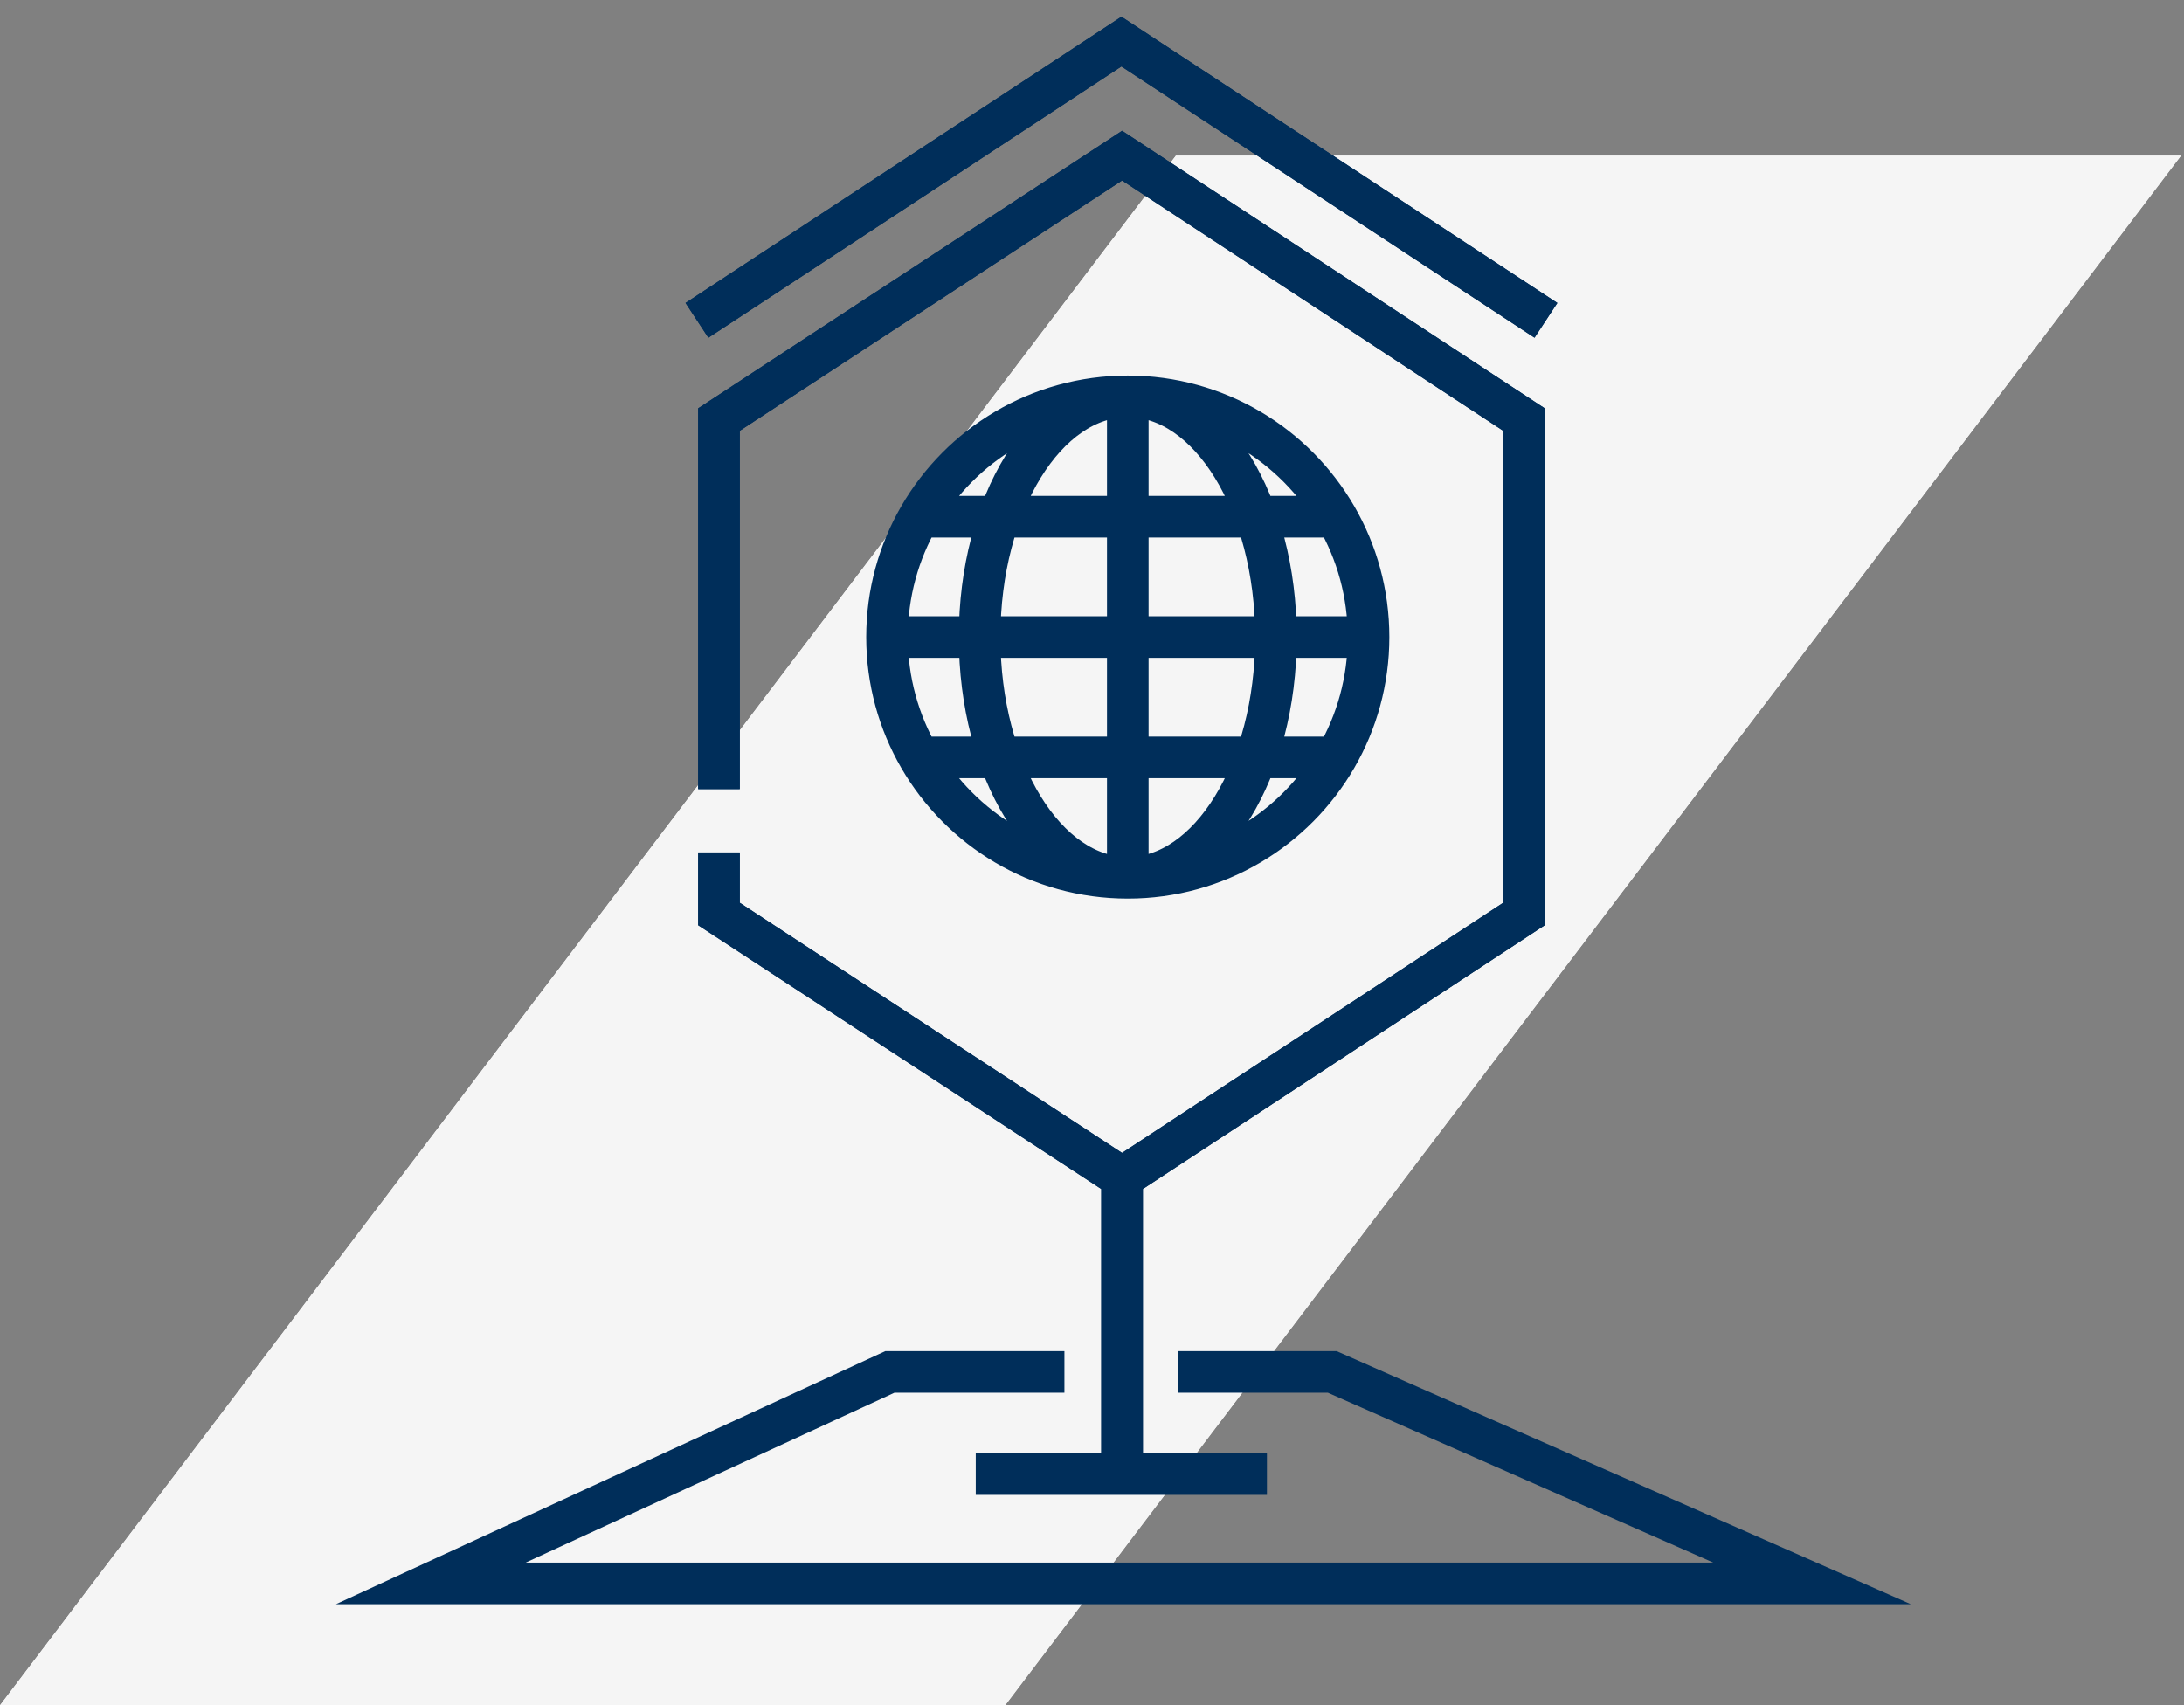
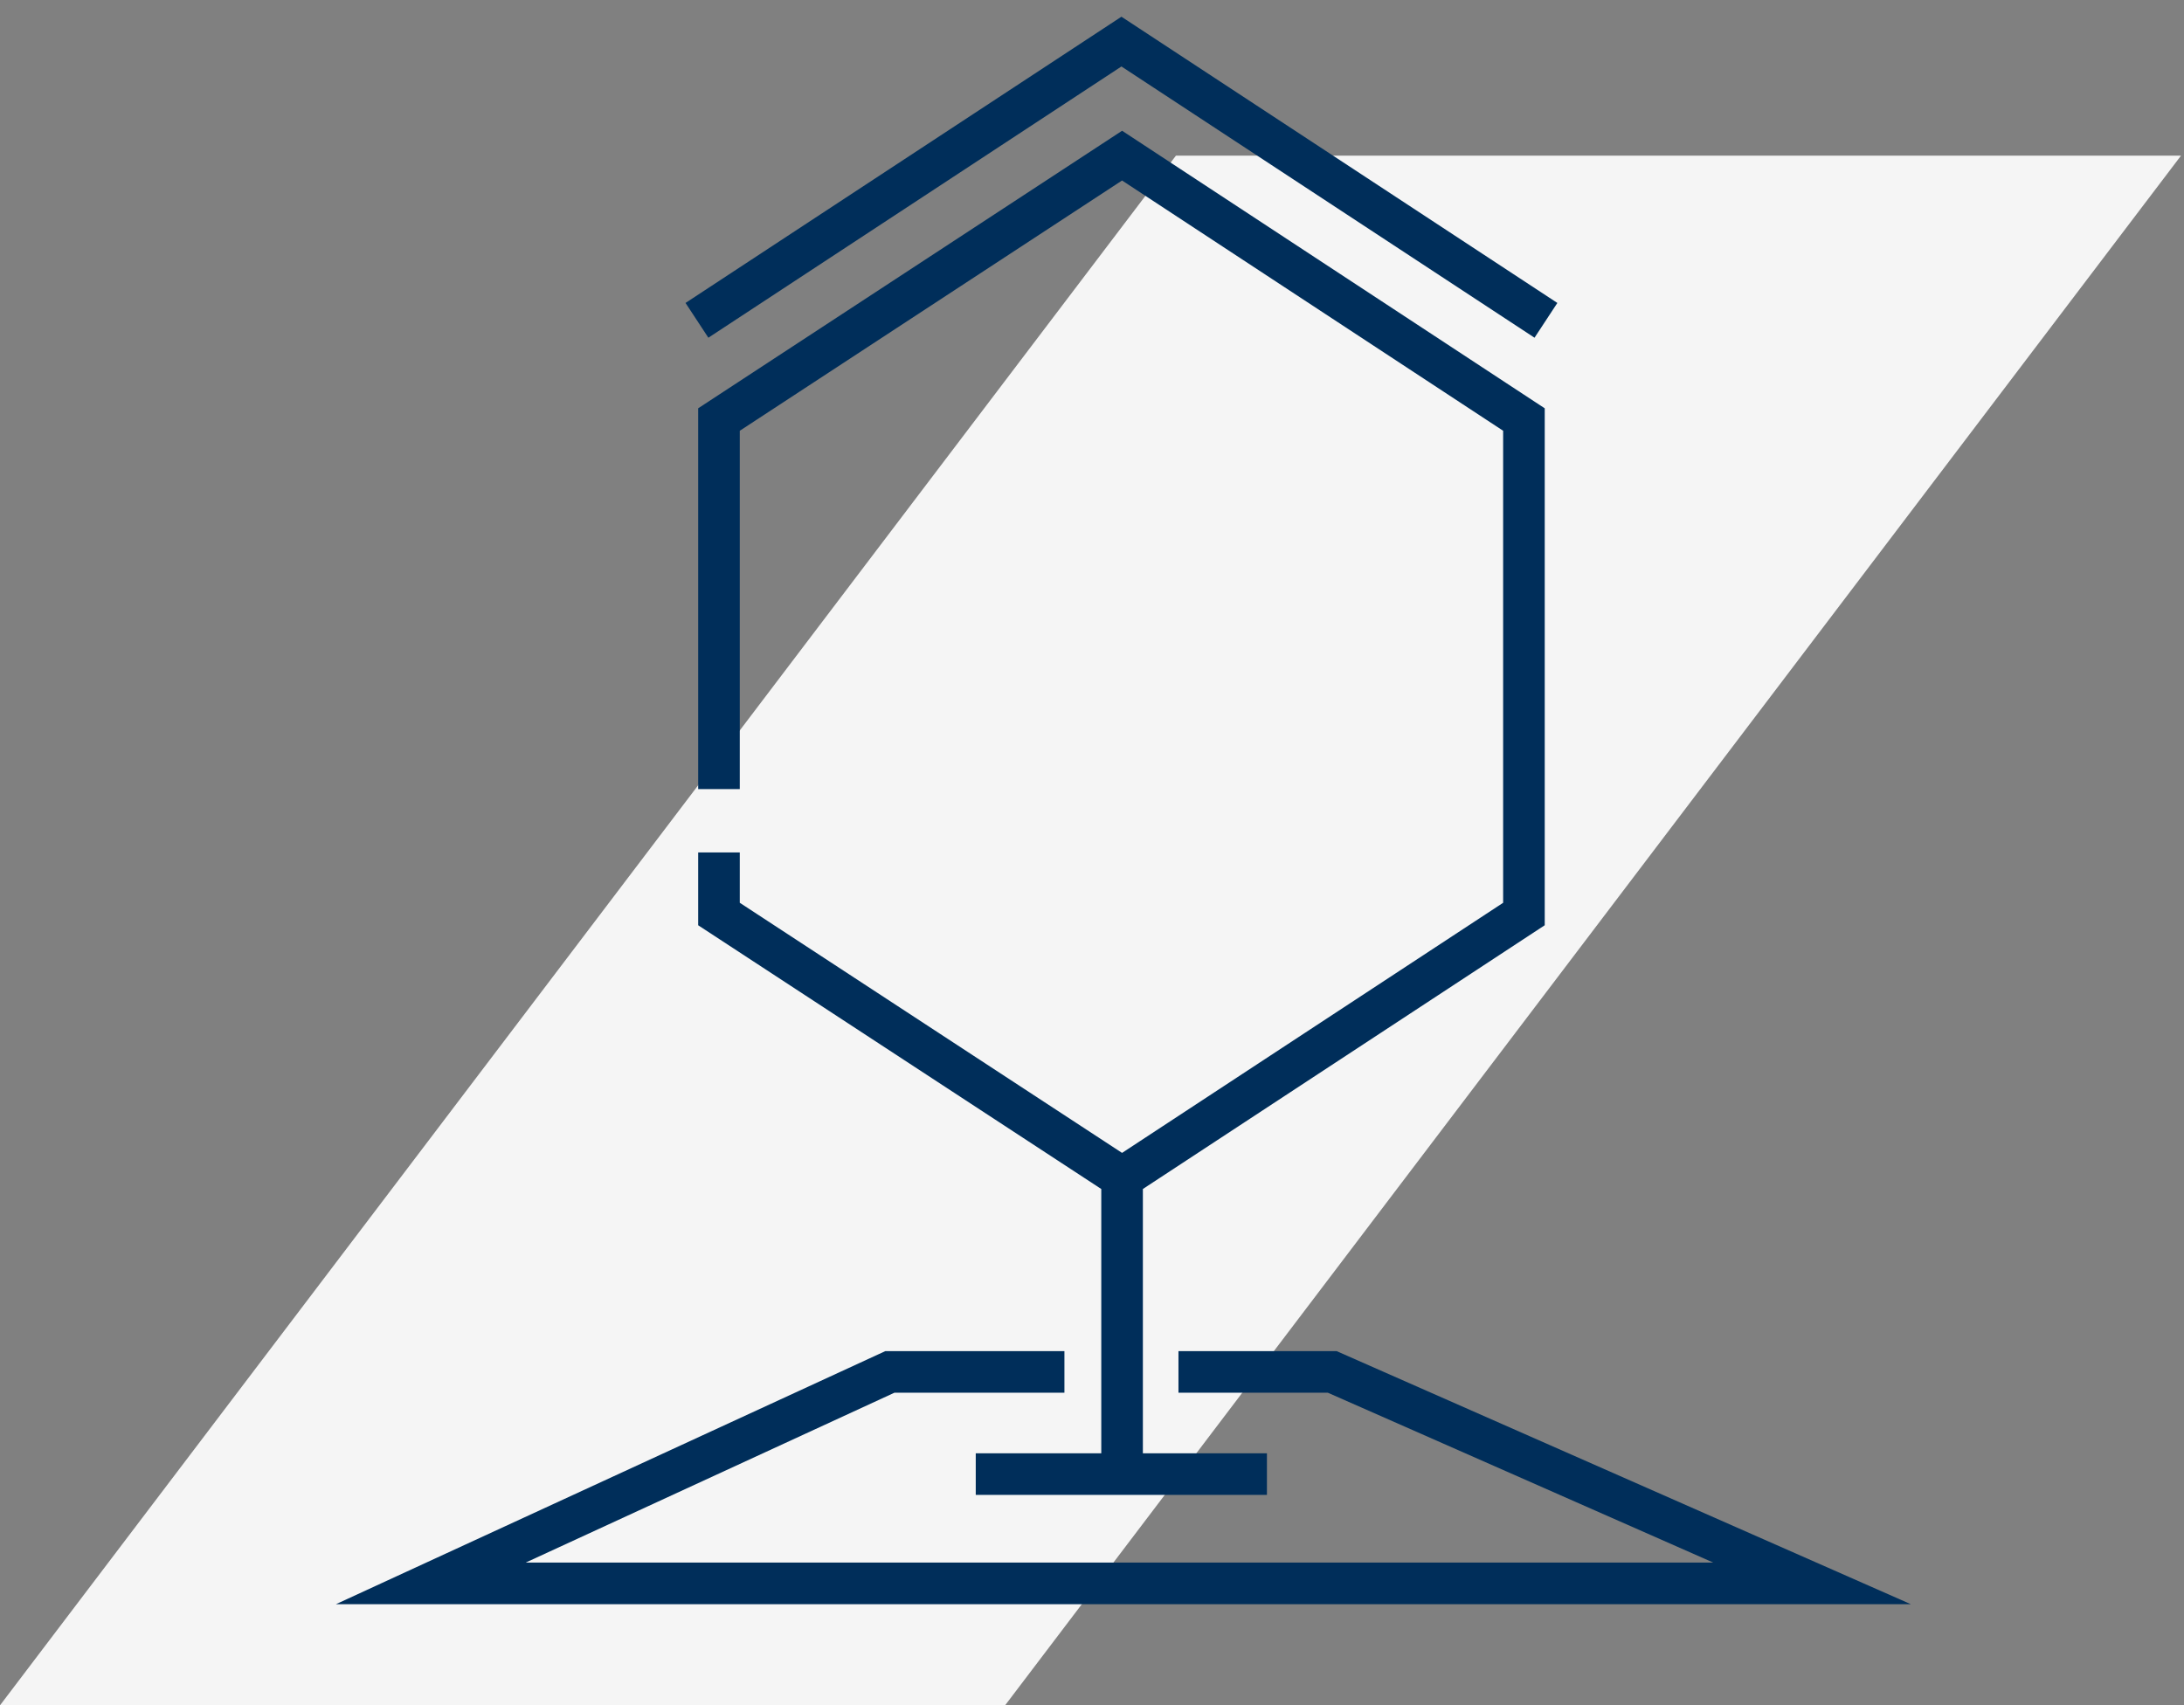
<svg xmlns="http://www.w3.org/2000/svg" width="105" height="82" viewBox="0 0 105 82" fill="none">
  <rect x="0" y="0" width="105" height="82" fill="#808080" stroke="none" />
  <g id="Group 1661">
    <g id="Group 1597">
-       <path id="Vector" d="M56.536 7.483H104.857L48.321 82H0L56.536 7.483Z" fill="#F5F5F5" />
      <path id="Vector_2" d="M56.536 7.483H104.857L48.321 82H0L56.536 7.483Z" fill="#F5F5F5" />
-       <path id="Vector_3" d="M53.946 56.632L73.266 43.95V20.173L53.946 7.483L34.566 20.173V37.944M53.946 56.632L34.566 43.95V40.99M53.946 56.632V70.537" stroke="#002E5A" stroke-width="2" stroke-miterlimit="10" />
      <path id="Vector_4" d="M53.946 56.632L73.266 43.95V20.173L53.946 7.483L34.566 20.173V37.944M53.946 56.632L34.566 43.95V40.99M53.946 56.632V70.537" stroke="#002E5A" stroke-width="2" stroke-miterlimit="10" />
-       <path id="Vector 211" d="M33.507 15.403L53.915 2L74.324 15.403" stroke="#002E5A" stroke-width="2" />
      <path id="Vector 218" d="M33.507 15.403L53.915 2L74.324 15.403" stroke="#002E5A" stroke-width="2" />
      <path id="Vector_5" d="M51.174 65.967H42.784L20.713 76.136H53.946H87.117L64.048 65.967H56.657" stroke="#002E5A" stroke-width="2" stroke-miterlimit="10" />
      <path id="Vector_6" d="M60.91 70.881L46.911 70.881" stroke="#002E5A" stroke-width="2" />
    </g>
-     <path id="Vector_7" d="M65.795 30.633H42.645M65.795 30.633C65.795 32.741 65.231 34.718 64.246 36.42M65.795 30.633C65.795 28.525 65.231 26.548 64.246 24.846M54.22 42.208C58.154 42.208 61.343 37.026 61.343 30.633C61.343 24.24 58.154 19.058 54.22 19.058M54.22 42.208C50.286 42.208 47.097 37.026 47.097 30.633C47.097 24.24 50.286 19.058 54.22 19.058M54.22 42.208V19.058M54.22 42.208C49.935 42.208 46.195 39.88 44.193 36.42M54.22 42.208C58.504 42.208 62.245 39.88 64.246 36.42M42.645 30.633C42.645 32.741 43.208 34.718 44.193 36.42M42.645 30.633C42.645 28.525 43.208 26.548 44.193 24.846M54.22 19.058C58.504 19.058 62.245 21.386 64.246 24.846M54.22 19.058C49.935 19.058 46.195 21.386 44.193 24.846M44.193 36.42H64.246M64.246 24.846H44.193" stroke="#002E5A" stroke-width="2" />
  </g>
</svg>